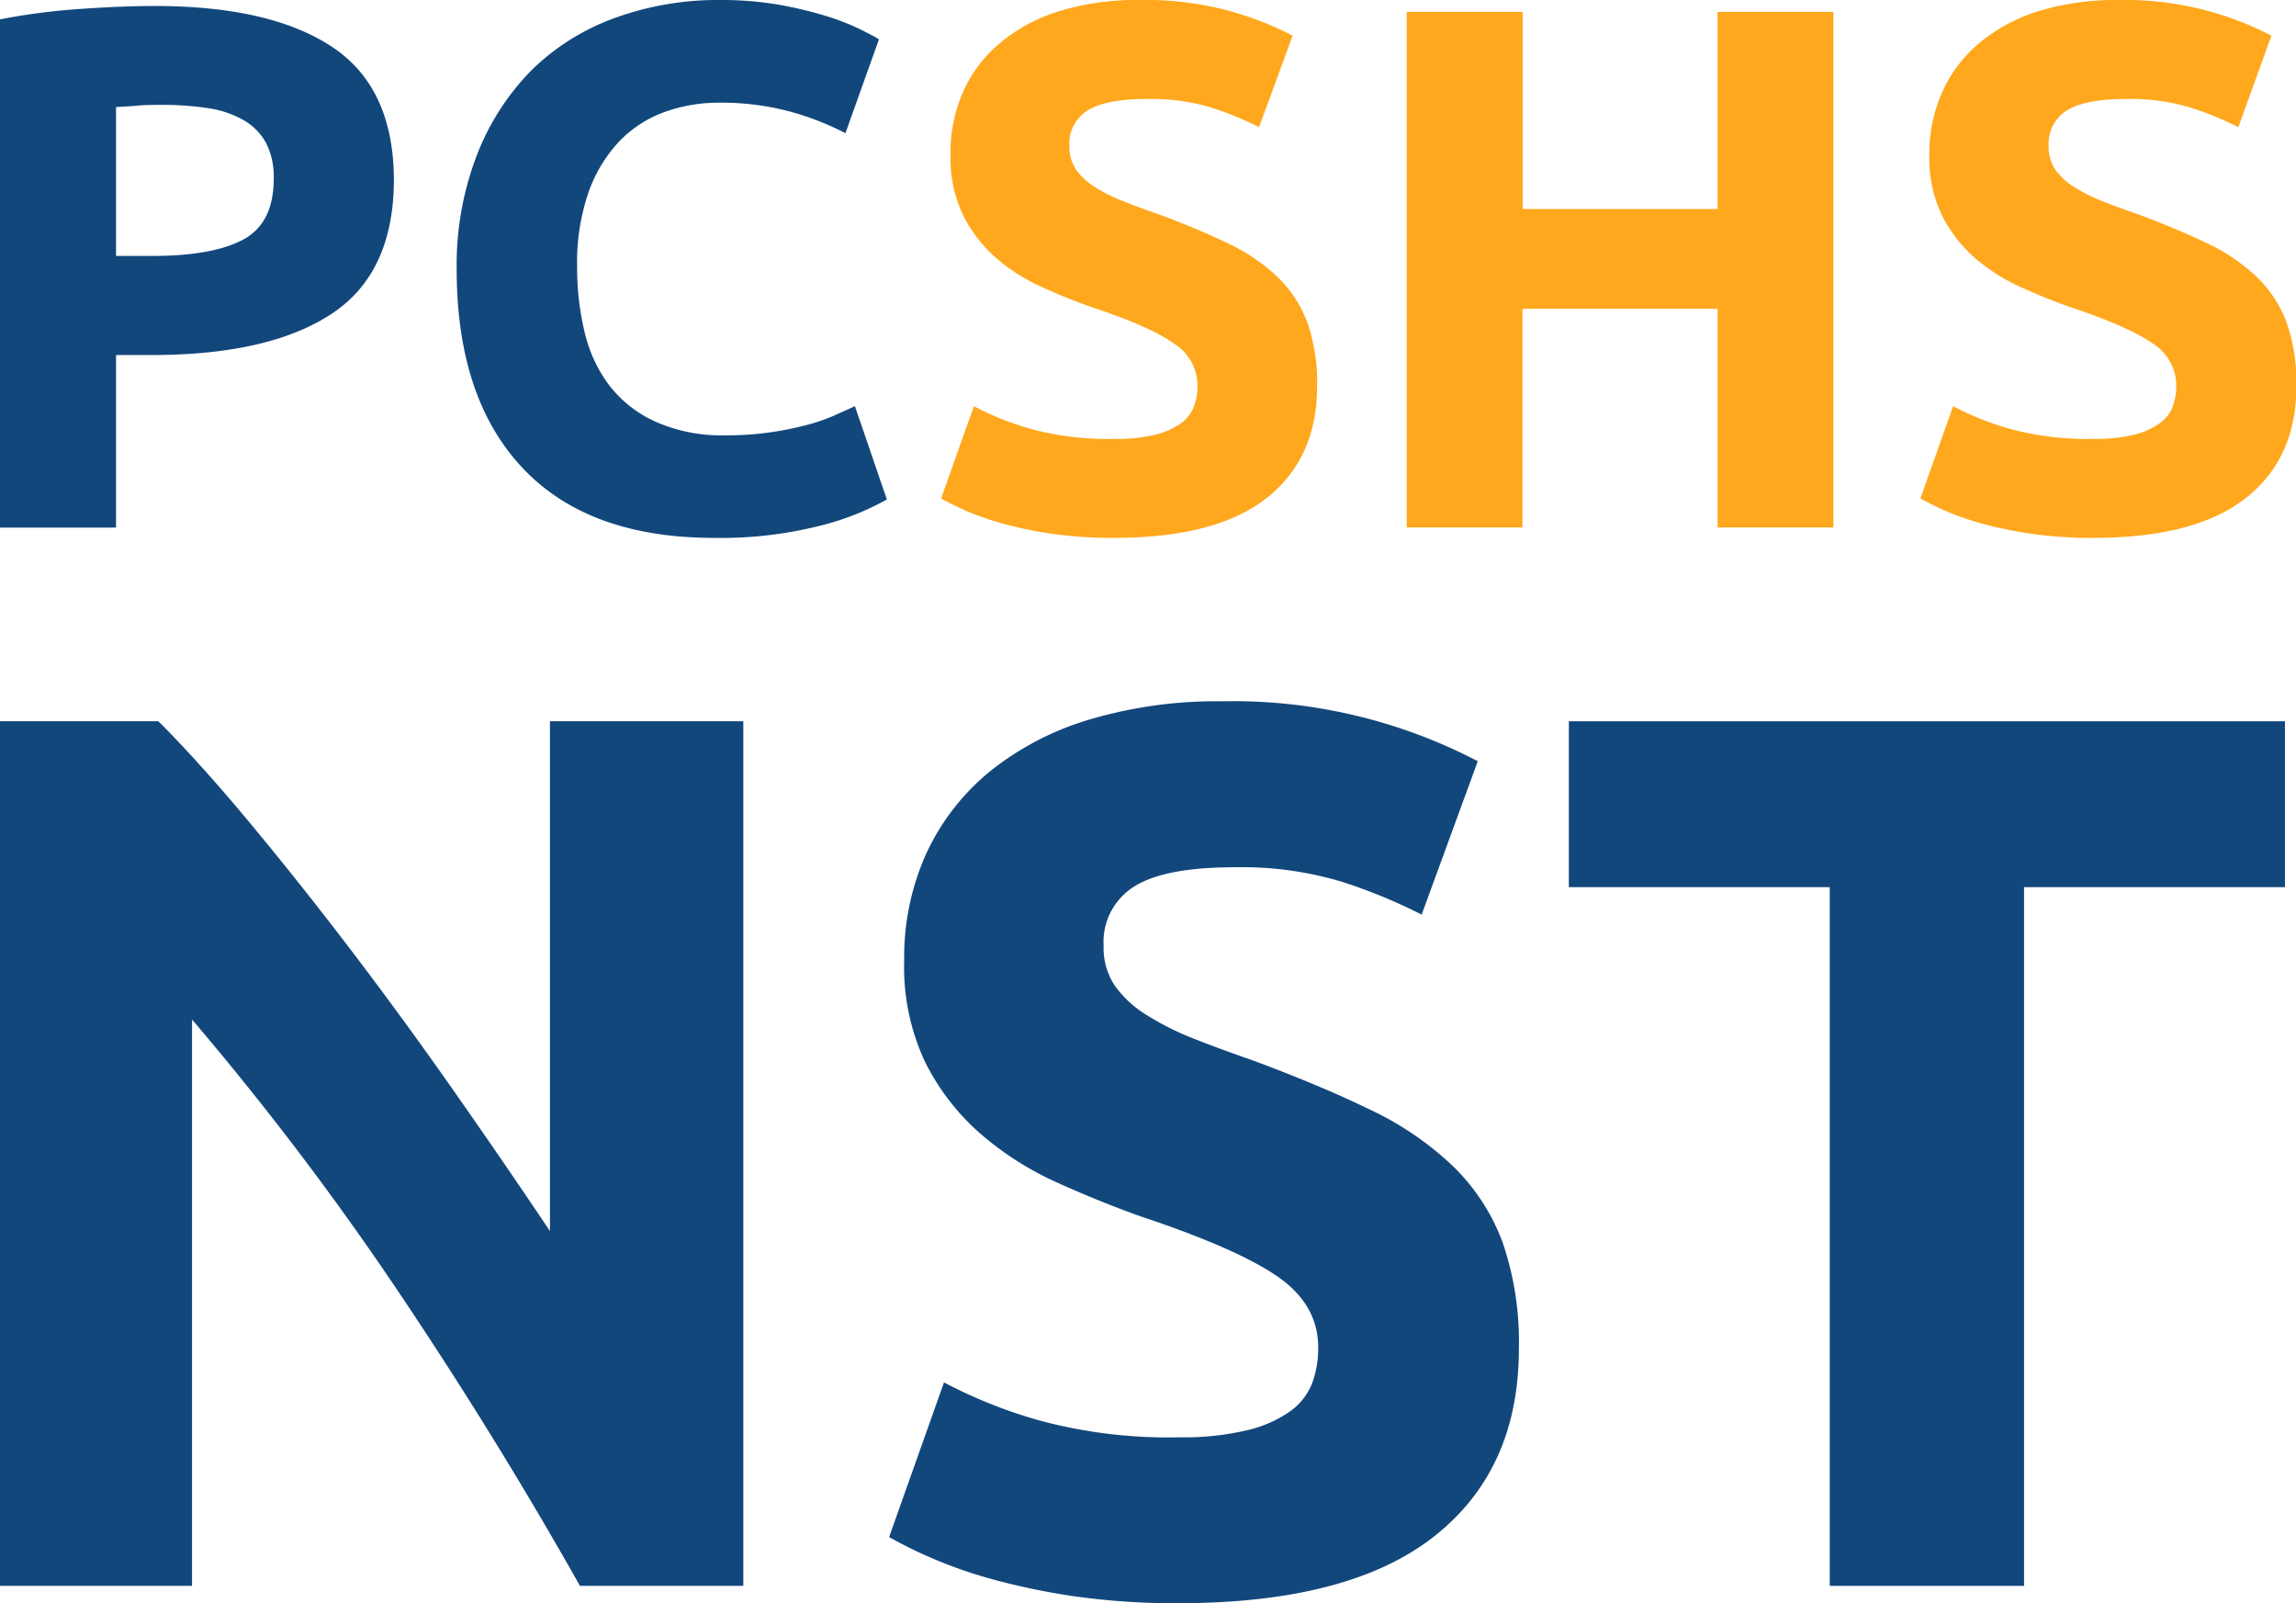
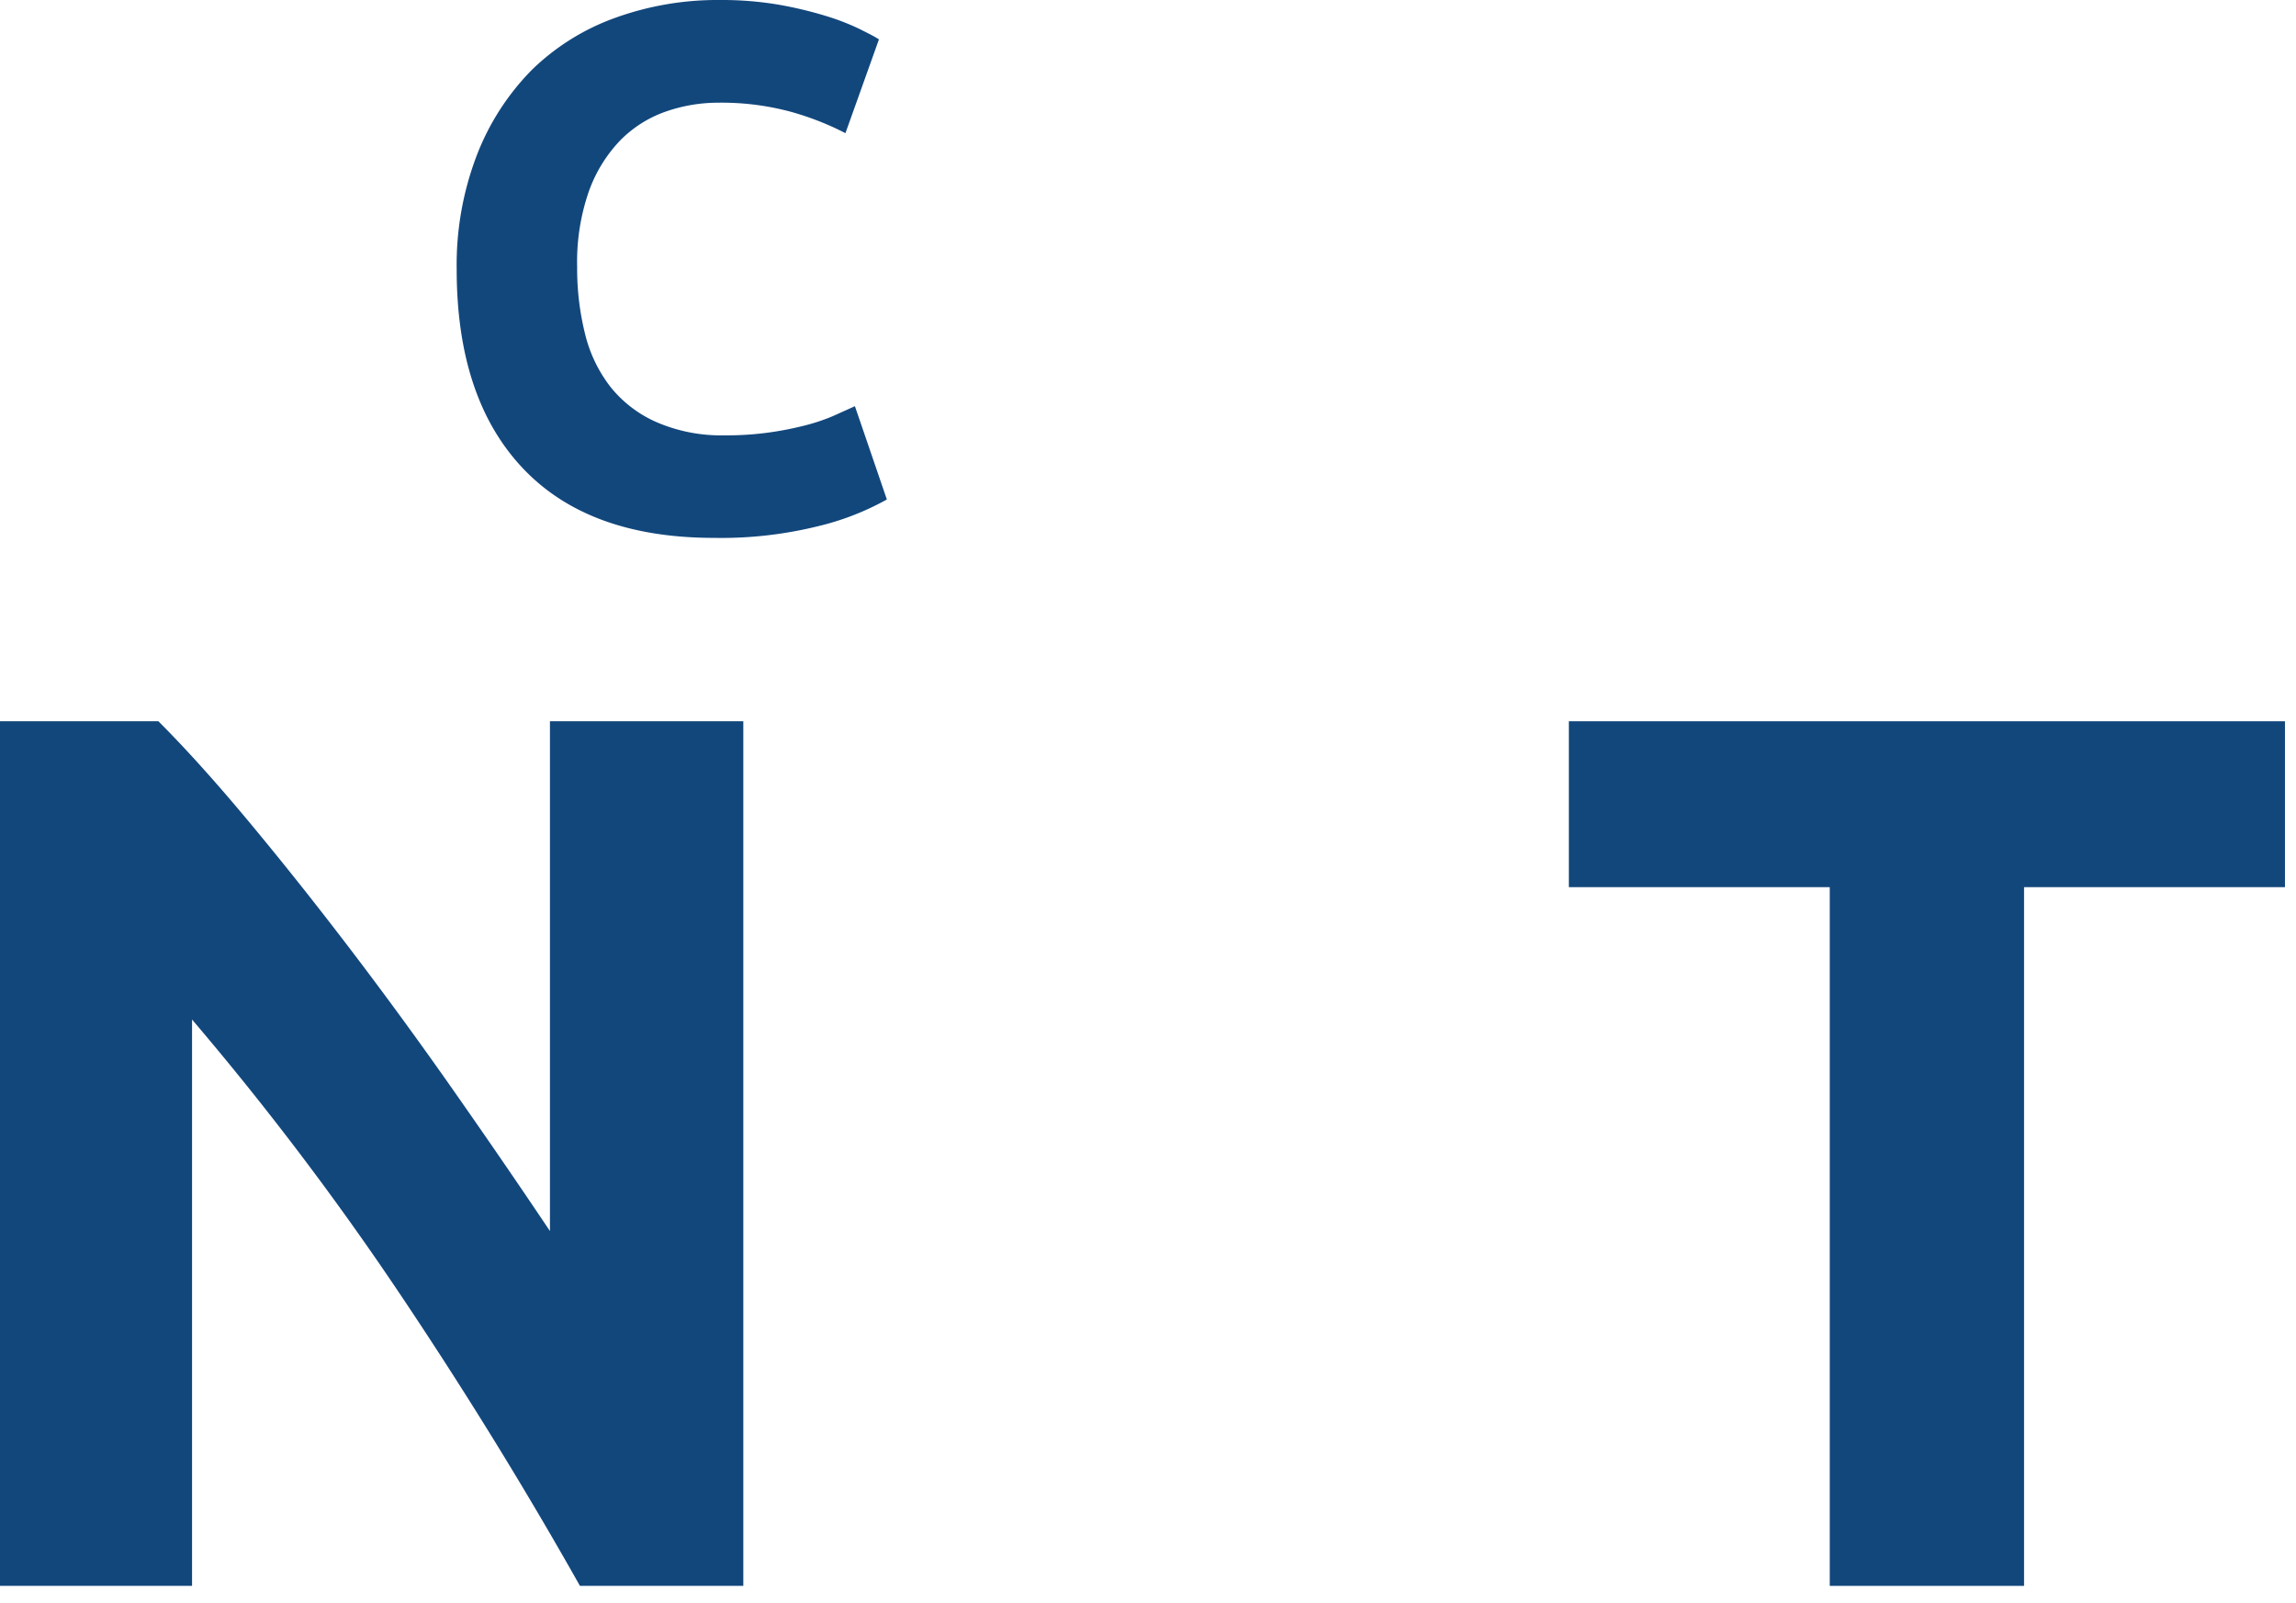
<svg xmlns="http://www.w3.org/2000/svg" viewBox="0 0 295.42 206.23">
  <defs>
    <style>.cls-1{fill:#12477c;}.cls-2{fill:#ffa81d;}</style>
  </defs>
  <g id="Layer_2" data-name="Layer 2">
    <g id="Layer_1-2" data-name="Layer 1">
-       <path class="cls-1" d="M19.91.77Q34.73.77,42.68,6t8,17.08q0,12-8,17.28t-23,5.31H14.93v22.2H0V2.49A83,83,0,0,1,10.34,1.15C14,.89,17.16.77,19.91.77Zm.95,12.72c-1.08,0-2.15,0-3.2.1s-2,.13-2.73.19V32.92h4.69q7.75,0,11.67-2.1c2.62-1.41,3.93-4,3.93-7.85a9.46,9.46,0,0,0-1-4.6,7.56,7.56,0,0,0-2.87-2.91,12.85,12.85,0,0,0-4.54-1.54A38.53,38.53,0,0,0,20.86,13.49Z" />
      <path class="cls-1" d="M91.87,69.19q-16.17,0-24.64-9T58.76,34.64A39.38,39.38,0,0,1,61.34,20,32,32,0,0,1,68.42,9,29.75,29.75,0,0,1,79.14,2.3,38.73,38.73,0,0,1,92.64,0a43.64,43.64,0,0,1,7.65.62,50.79,50.79,0,0,1,6,1.44,30.27,30.27,0,0,1,4.31,1.67c1.15.58,2,1,2.49,1.34l-4.31,12.06a36.69,36.69,0,0,0-7.13-2.78,34.24,34.24,0,0,0-9.23-1.14,20.53,20.53,0,0,0-6.75,1.14A15.34,15.34,0,0,0,79.86,18a18.41,18.41,0,0,0-4.07,6.55,27.57,27.57,0,0,0-1.53,9.77,34.82,34.82,0,0,0,1,8.56,18.09,18.09,0,0,0,3.25,6.84,15.58,15.58,0,0,0,5.89,4.55A20.88,20.88,0,0,0,93.21,56a39.48,39.48,0,0,0,5.84-.38,42.33,42.33,0,0,0,4.59-.91,24.79,24.79,0,0,0,3.54-1.19L110,52.25l4.11,12a34.67,34.67,0,0,1-8.9,3.45A51.85,51.85,0,0,1,91.87,69.19Z" />
-       <path class="cls-2" d="M143.36,56.46a21.59,21.59,0,0,0,5.21-.52,9.54,9.54,0,0,0,3.3-1.44,4.78,4.78,0,0,0,1.73-2.15,7.69,7.69,0,0,0,.48-2.78,6.4,6.4,0,0,0-3.07-5.4Q148,42,140.49,39.52q-3.26-1.14-6.51-2.63a23.94,23.94,0,0,1-5.84-3.73,17.9,17.9,0,0,1-4.21-5.45,17,17,0,0,1-1.63-7.8A19.26,19.26,0,0,1,124,11.63a17.48,17.48,0,0,1,4.88-6.27,22.2,22.2,0,0,1,7.65-4A34.22,34.22,0,0,1,146.71,0a40.68,40.68,0,0,1,19.61,4.59L162,16.36a41.3,41.3,0,0,0-6.17-2.53,26.92,26.92,0,0,0-8.19-1.1q-5.35,0-7.7,1.48a5,5,0,0,0-2.34,4.55,5.21,5.21,0,0,0,.86,3.06,8.22,8.22,0,0,0,2.44,2.25,21.18,21.18,0,0,0,3.63,1.82q2.05.81,4.55,1.67,5.16,1.92,9,3.78a24,24,0,0,1,6.37,4.36,15.79,15.79,0,0,1,3.78,5.83,23.51,23.51,0,0,1,1.24,8.14q0,9.28-6.5,14.4t-19.62,5.12a54.49,54.49,0,0,1-8-.53,50.74,50.74,0,0,1-6.26-1.29,36.09,36.09,0,0,1-4.69-1.62c-1.31-.58-2.41-1.12-3.31-1.63l4.22-11.87a36.74,36.74,0,0,0,7.32,2.92A38,38,0,0,0,143.36,56.46Z" />
-       <path class="cls-2" d="M221,1.53H235.9V67.85H221V39.72H195.89V67.85H181V1.53h14.92V26.89H221Z" />
-       <path class="cls-2" d="M269.3,56.46a21.59,21.59,0,0,0,5.21-.52,9.54,9.54,0,0,0,3.3-1.44,4.78,4.78,0,0,0,1.73-2.15,7.91,7.91,0,0,0,.47-2.78,6.39,6.39,0,0,0-3.06-5.4q-3.06-2.16-10.53-4.65c-2.17-.76-4.33-1.64-6.5-2.63a23.94,23.94,0,0,1-5.84-3.73,17.9,17.9,0,0,1-4.21-5.45,17,17,0,0,1-1.63-7.8A19.4,19.4,0,0,1,250,11.63a17.7,17.7,0,0,1,4.88-6.27,22.34,22.34,0,0,1,7.66-4A34.2,34.2,0,0,1,272.64,0a40.77,40.77,0,0,1,19.62,4.59L288,16.36a41,41,0,0,0-6.18-2.53,26.81,26.81,0,0,0-8.18-1.1q-5.36,0-7.7,1.48a5,5,0,0,0-2.35,4.55,5.28,5.28,0,0,0,.86,3.06,8.39,8.39,0,0,0,2.45,2.25,21.18,21.18,0,0,0,3.63,1.82q2.06.81,4.55,1.67,5.16,1.92,9,3.78a24.21,24.21,0,0,1,6.37,4.36,15.79,15.79,0,0,1,3.78,5.83,23.51,23.51,0,0,1,1.24,8.14q0,9.28-6.51,14.4T269.3,69.19a54.49,54.49,0,0,1-7.95-.53,51.31,51.31,0,0,1-6.27-1.29,37.18,37.18,0,0,1-4.69-1.62c-1.3-.58-2.4-1.12-3.3-1.63l4.21-11.87a37.24,37.24,0,0,0,7.32,2.92A38.09,38.09,0,0,0,269.3,56.46Z" />
      <path class="cls-1" d="M74.62,204q-10.76-19.09-23.27-37.71a385.09,385.09,0,0,0-26.64-35.14V204H0V92.78H20.38q5.3,5.3,11.71,13t13.08,16.45q6.66,8.74,13.24,18.13t12.35,18V92.78H95.64V204Z" />
-       <path class="cls-1" d="M151.64,184.89a35.93,35.93,0,0,0,8.74-.89,15.91,15.91,0,0,0,5.54-2.4,8.12,8.12,0,0,0,2.89-3.61,13,13,0,0,0,.8-4.66c0-3.63-1.71-6.66-5.14-9.06s-9.3-5-17.65-7.78q-5.44-1.94-10.91-4.42a40.09,40.09,0,0,1-9.79-6.26,30.06,30.06,0,0,1-7.06-9.14,28.64,28.64,0,0,1-2.72-13.08,32.48,32.48,0,0,1,2.88-13.88,29.7,29.7,0,0,1,8.19-10.51,37.44,37.44,0,0,1,12.83-6.66,57.68,57.68,0,0,1,17-2.33,68,68,0,0,1,32.9,7.71l-7.22,19.73a69.52,69.52,0,0,0-10.35-4.25,44.84,44.84,0,0,0-13.72-1.84q-9,0-12.92,2.48a8.4,8.4,0,0,0-3.93,7.62,8.82,8.82,0,0,0,1.44,5.14,14.07,14.07,0,0,0,4.1,3.77,36,36,0,0,0,6.09,3.05c2.3.91,4.84,1.84,7.63,2.81q8.65,3.21,15.08,6.34a40.23,40.23,0,0,1,10.67,7.3,26.49,26.49,0,0,1,6.34,9.78,39.41,39.41,0,0,1,2.08,13.64q0,15.57-10.91,24.15t-32.89,8.59a92.39,92.39,0,0,1-13.32-.88,87.3,87.3,0,0,1-10.51-2.17,59.55,59.55,0,0,1-7.86-2.73,57.53,57.53,0,0,1-5.54-2.73l7.06-19.89a62.44,62.44,0,0,0,12.28,4.89A63.4,63.4,0,0,0,151.64,184.89Z" />
      <path class="cls-1" d="M294,92.78v21.34H260.43V204h-25V114.12H201.86V92.78Z" />
    </g>
  </g>
</svg>